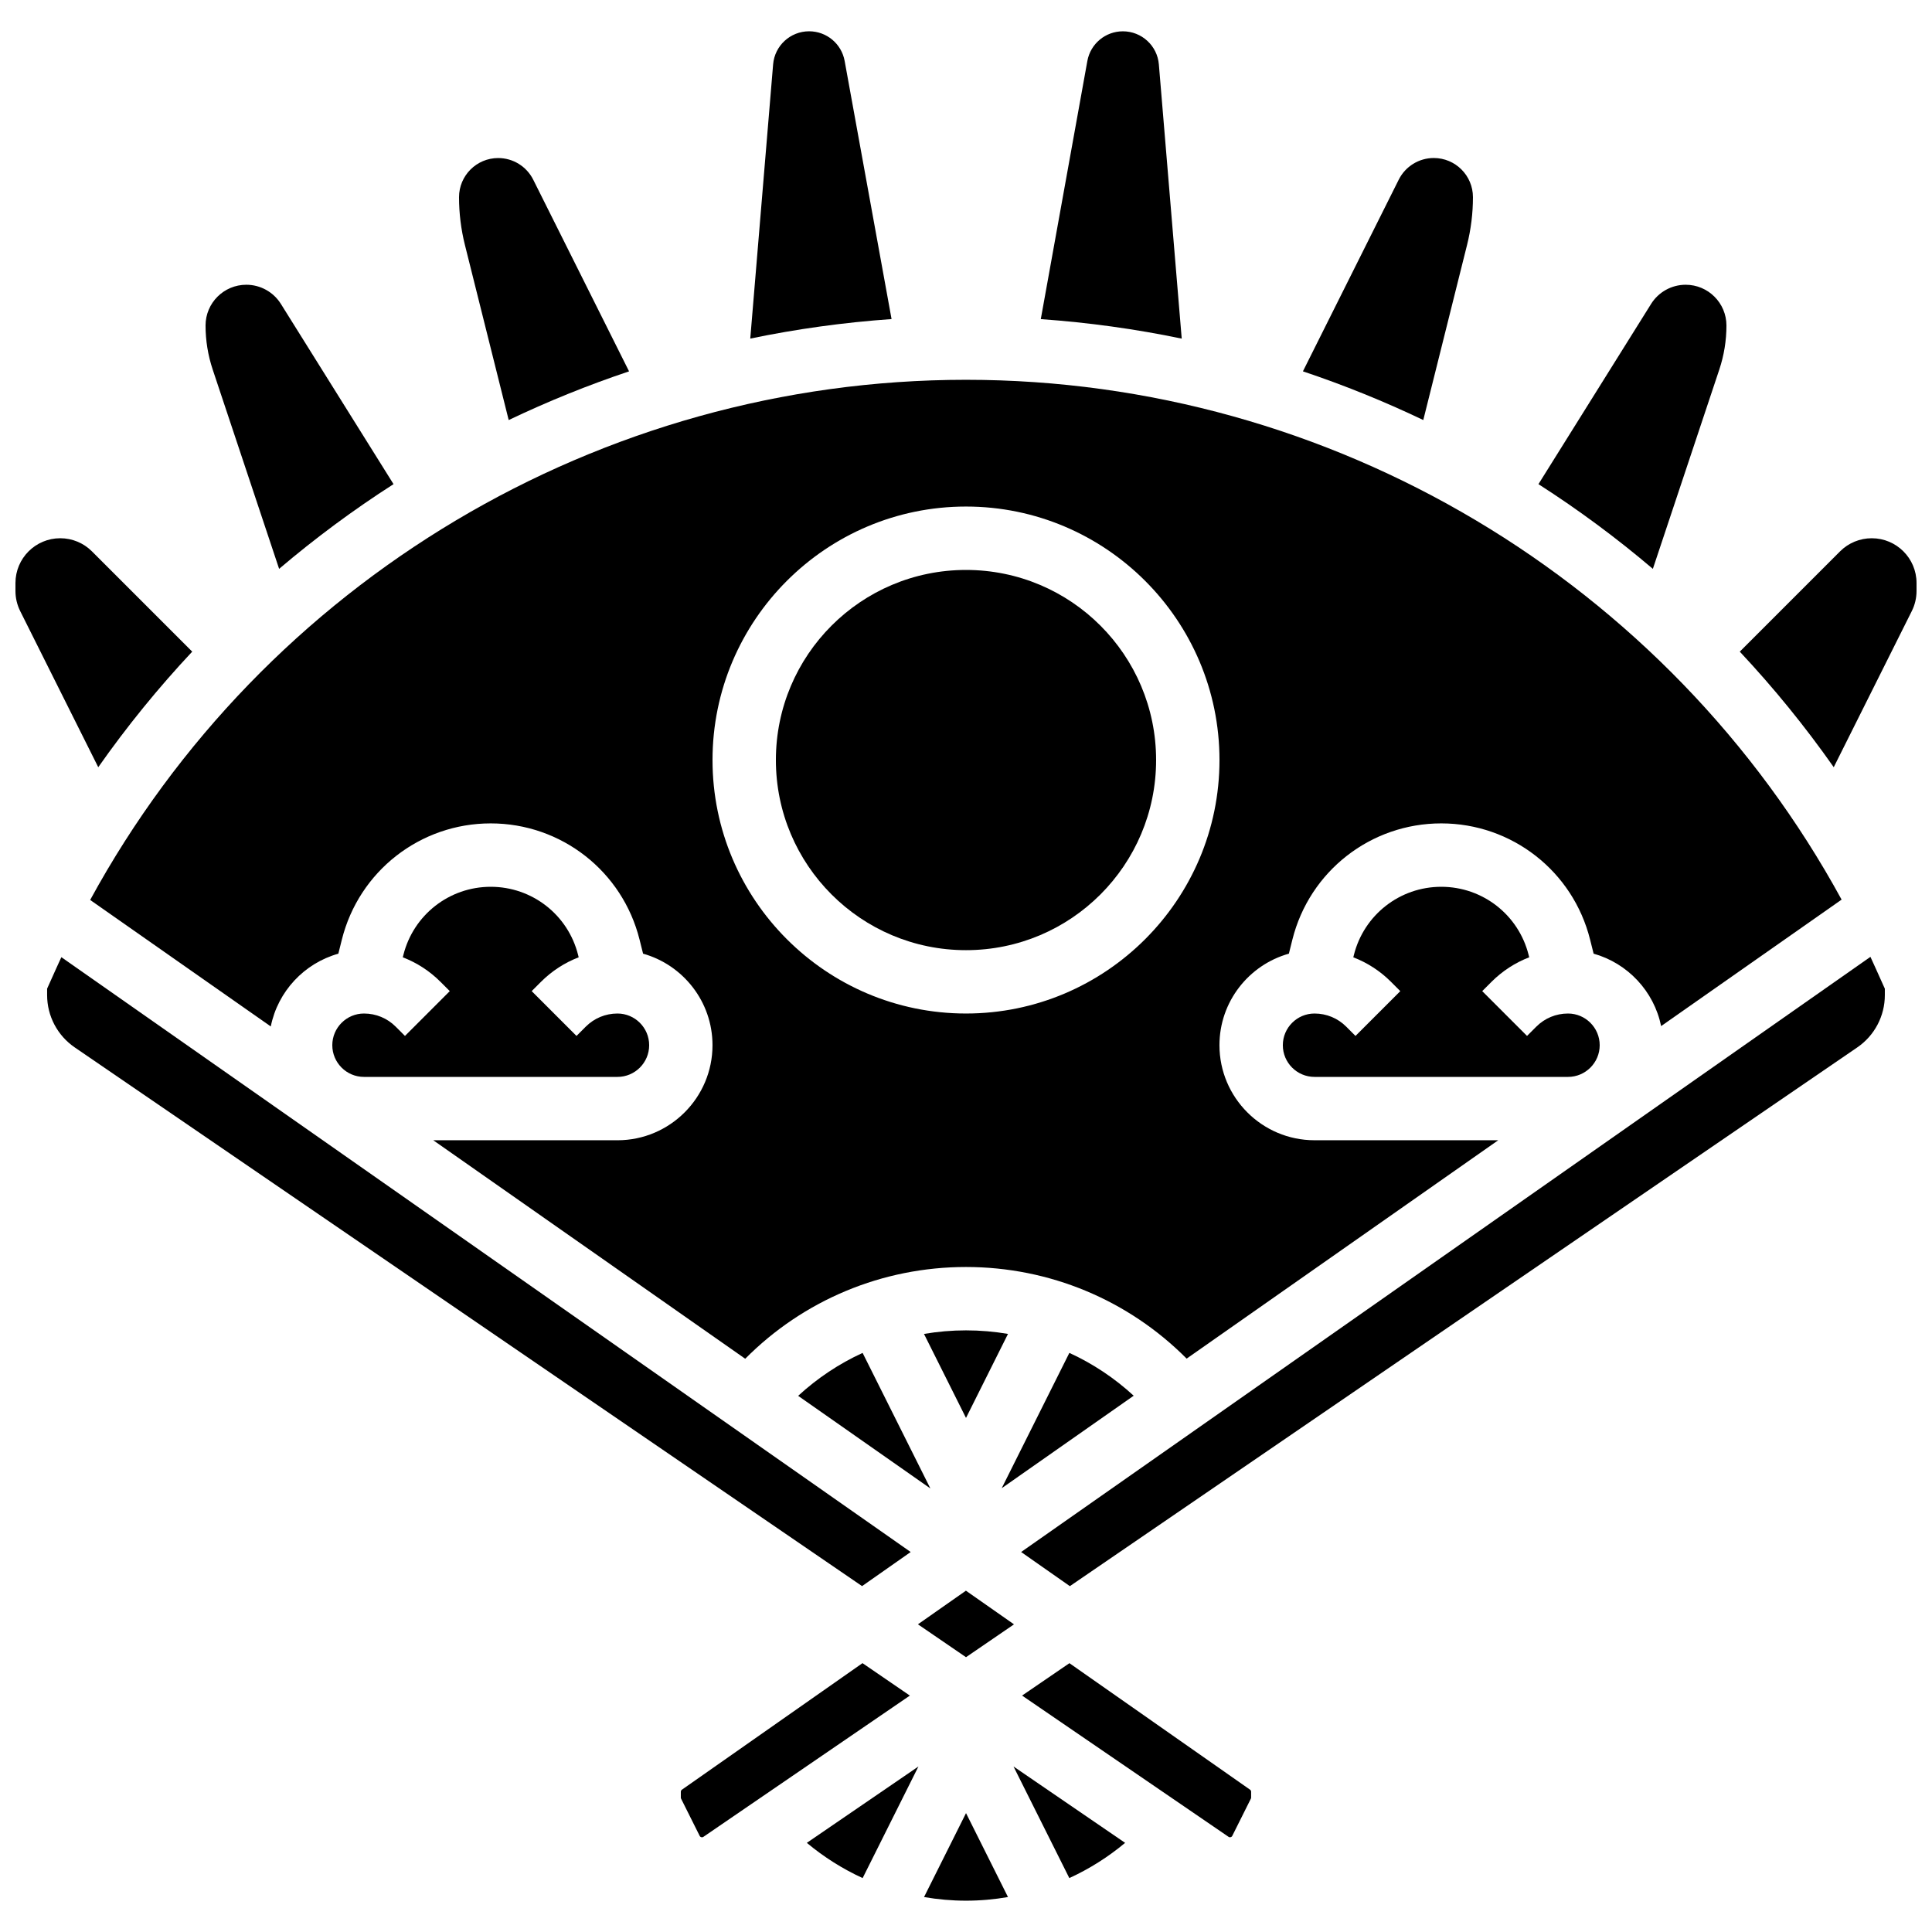
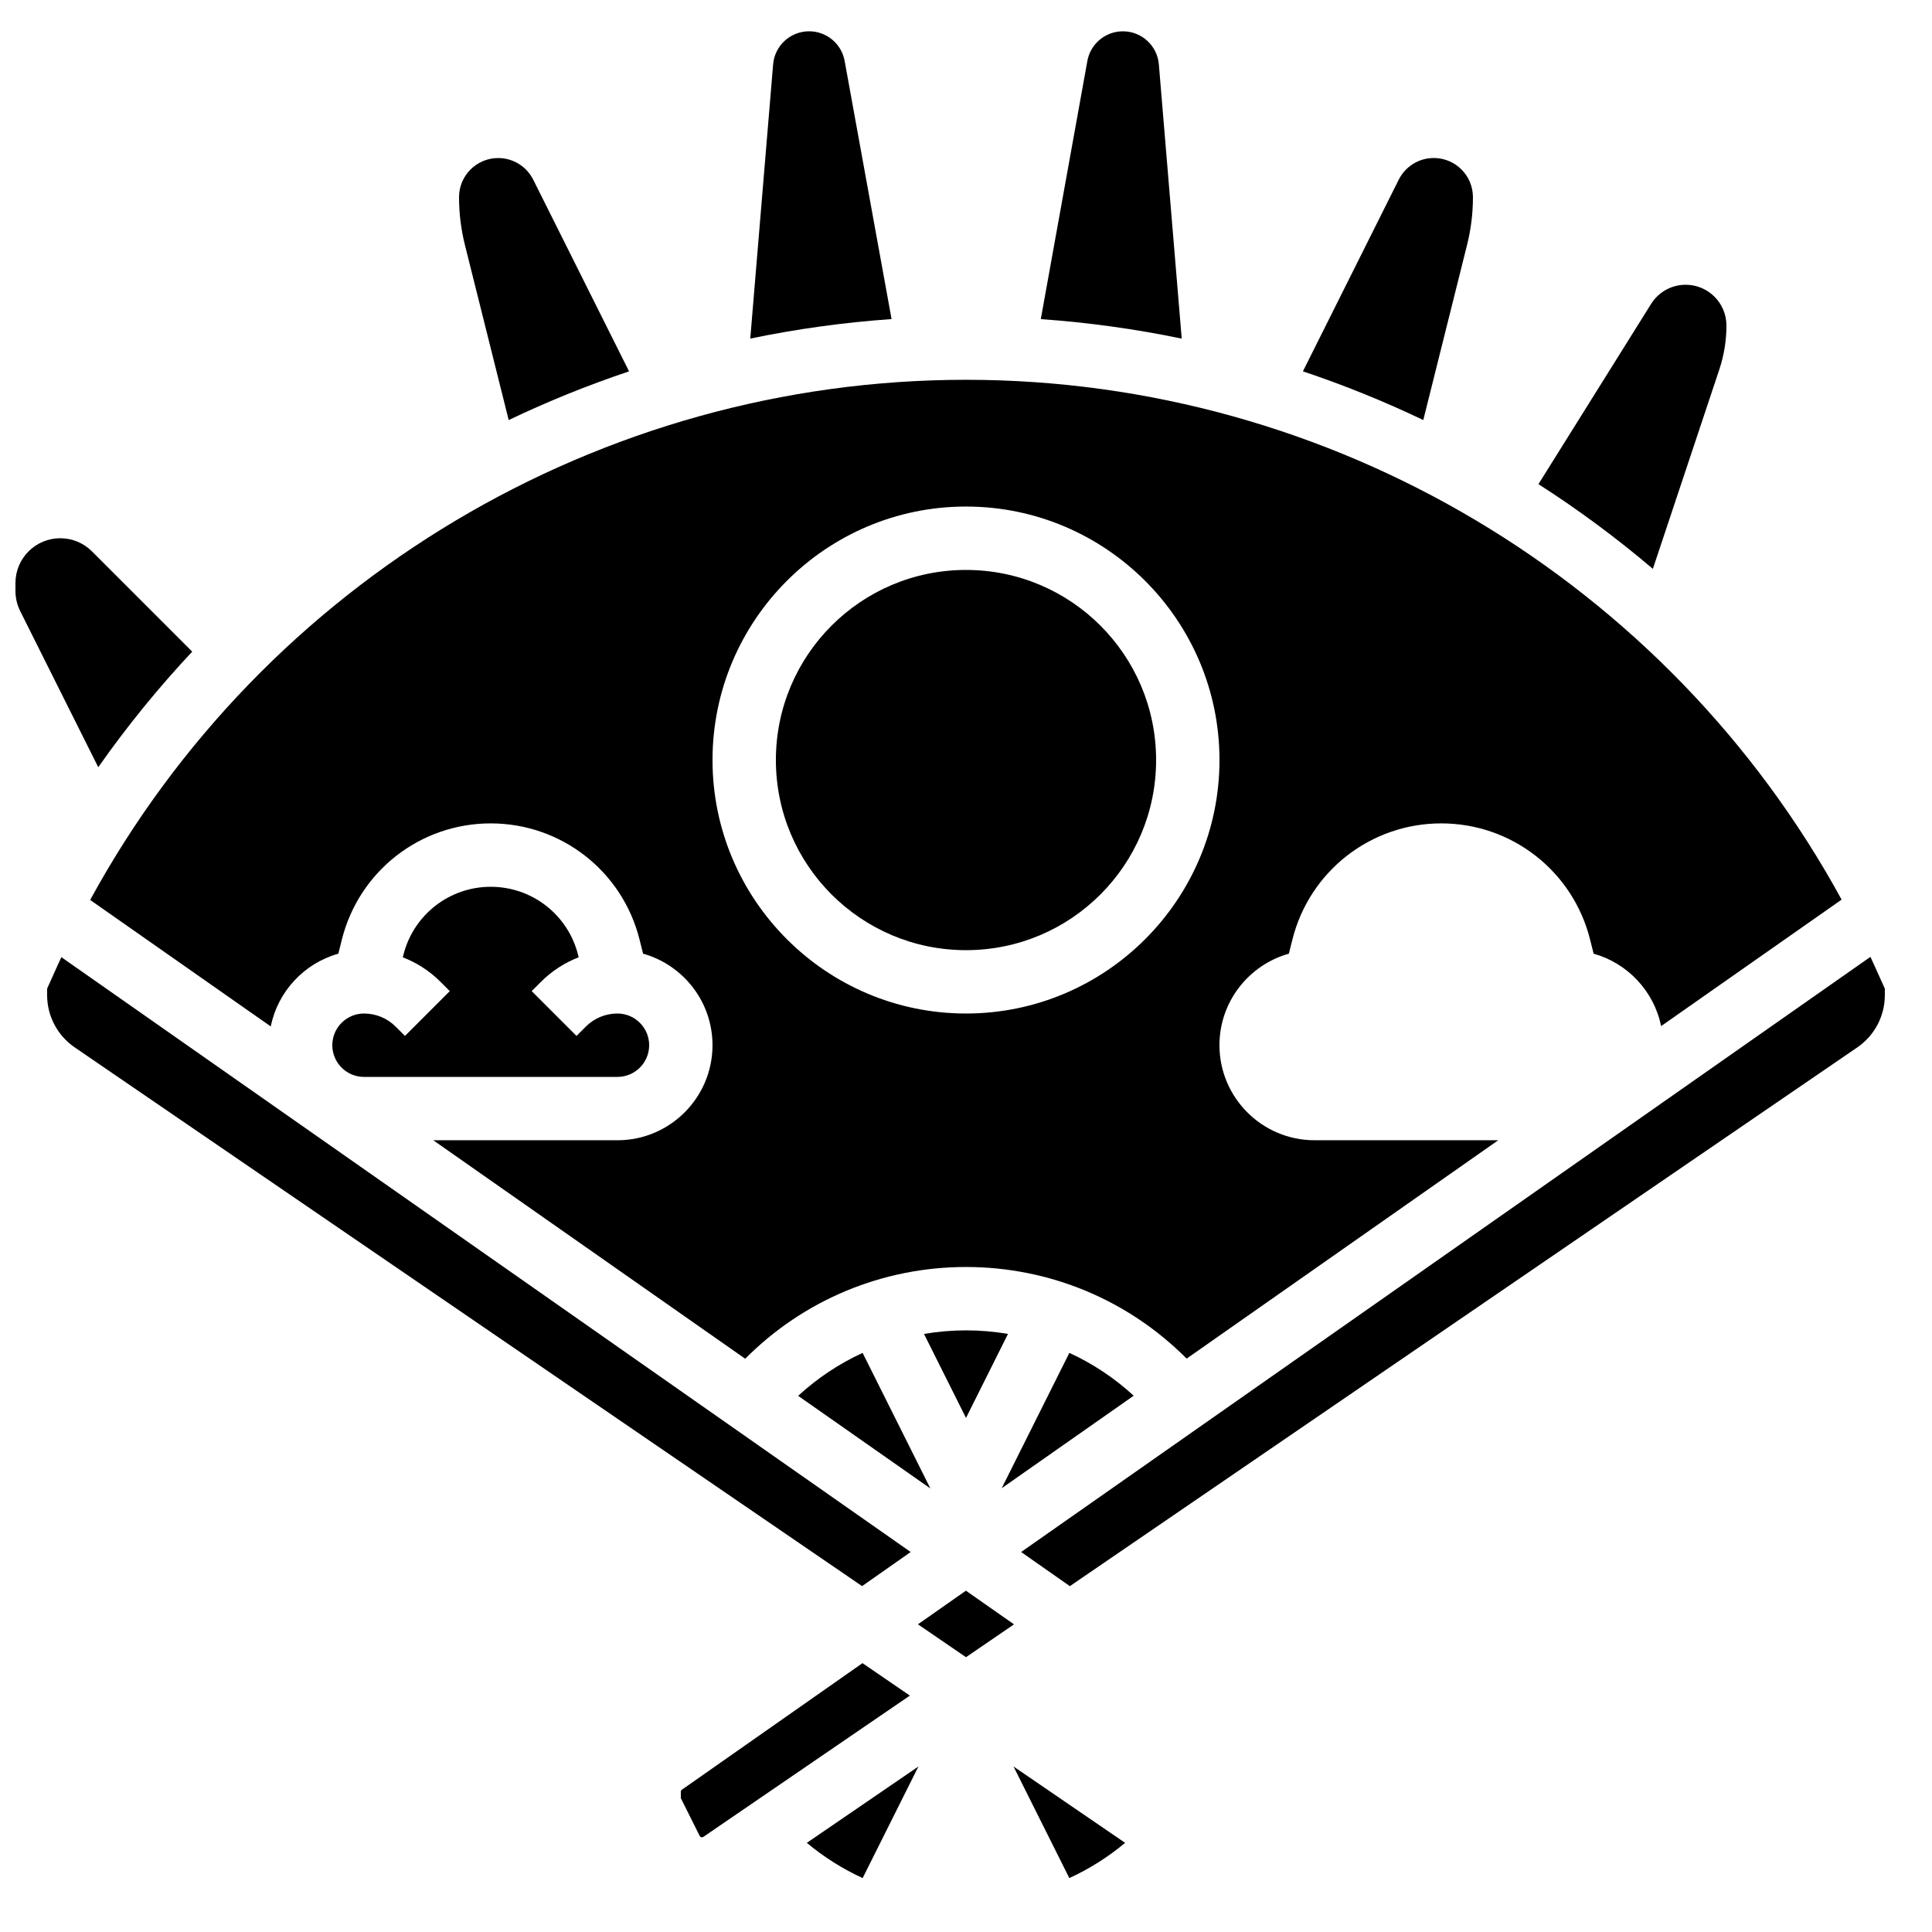
<svg xmlns="http://www.w3.org/2000/svg" width="800px" height="800px" version="1.1" viewBox="144 144 512 512">
  <defs>
    <clipPath id="b">
      <path d="m148.09 286h46.906v62h-46.906z" />
    </clipPath>
    <clipPath id="a">
      <path d="m605 286h46.902v62h-46.902z" />
    </clipPath>
  </defs>
  <path d="m411.13 497.5c-3.641-0.617-7.363-0.941-11.129-0.941s-7.488 0.324-11.133 0.945l11.133 22.262z" />
  <path d="m412.72 574.47-12.742-8.922-12.715 8.91 12.738 8.715z" />
  <path d="m248.86 416.07c-2.242-2.242-5.227-3.477-8.398-3.477-4.629 0-8.398 3.766-8.398 8.398 0 4.629 3.766 8.398 8.398 8.398h67.176c4.629 0 8.398-3.766 8.398-8.398 0-4.629-3.766-8.398-8.398-8.398-3.172 0-6.152 1.234-8.398 3.477l-2.461 2.461-11.875-11.875 2.461-2.461c2.891-2.887 6.289-5.078 9.992-6.5l-0.152-0.613c-2.66-10.641-12.18-18.074-23.152-18.074s-20.492 7.434-23.156 18.078l-0.152 0.613c3.703 1.422 7.106 3.609 9.992 6.5l2.461 2.461-11.875 11.875z" />
  <path d="m427.39 502.53-17.93 35.863 34.98-24.512c-5.094-4.688-10.844-8.508-17.051-11.352z" />
  <path d="m450.38 345.42c0 27.824-22.555 50.383-50.379 50.383s-50.383-22.559-50.383-50.383 22.559-50.379 50.383-50.379 50.379 22.555 50.379 50.379" />
-   <path d="m500.76 416.07c-2.242-2.242-5.227-3.477-8.398-3.477-4.629 0-8.398 3.766-8.398 8.398 0 4.629 3.766 8.398 8.398 8.398h67.176c4.629 0 8.398-3.766 8.398-8.398 0-4.629-3.766-8.398-8.398-8.398-3.172 0-6.152 1.234-8.398 3.477l-2.461 2.461-11.875-11.875 2.461-2.461c2.891-2.887 6.289-5.078 9.992-6.5l-0.152-0.613c-2.664-10.641-12.184-18.074-23.156-18.074-10.973 0-20.492 7.434-23.156 18.078l-0.152 0.613c3.703 1.422 7.106 3.609 9.992 6.5l2.461 2.461-11.875 11.875z" />
  <path d="m355.52 513.91 35.039 24.543-17.957-35.918c-6.223 2.848-11.984 6.68-17.082 11.375z" />
  <path d="m167.9 382.5 47.859 33.52c1.867-9.297 8.867-16.75 17.906-19.285l0.93-3.727c4.535-18.133 20.758-30.801 39.449-30.801s34.91 12.664 39.445 30.797l0.934 3.727c10.598 2.977 18.398 12.719 18.398 24.258 0 13.891-11.301 25.191-25.191 25.191h-48.812l82.672 57.902c15.43-15.539 36.348-24.316 58.508-24.316 22.145 0 43.047 8.766 58.473 24.281l82.578-57.871h-48.688c-13.891 0-25.191-11.301-25.191-25.191 0-11.539 7.797-21.281 18.398-24.254l0.93-3.727c4.539-18.129 20.758-30.797 39.449-30.797 18.691 0 34.91 12.664 39.445 30.797l0.934 3.727c9.008 2.527 15.996 9.941 17.891 19.195l47.828-33.516c-46-84.301-135-137.76-232.05-137.76-97.086 0-186.11 53.488-232.1 137.85zm232.1-104.26c37.039 0 67.176 30.133 67.176 67.176 0 37.039-30.133 67.176-67.176 67.176-37.039 0-67.176-30.133-67.176-67.176s30.133-67.176 67.176-67.176z" />
-   <path d="m427.41 584.76-12.547 8.582 54.734 37.449c0.316 0.219 0.785 0.094 0.957-0.246l4.938-9.879c0.047-0.094 0.07-0.191 0.07-0.293v-1.547c0-0.215-0.105-0.414-0.281-0.539z" />
  <path d="m427.38 641.71c5.301-2.43 10.277-5.566 14.789-9.336l-29.578-20.238z" />
  <path d="m639.69 397.57-225.08 157.73 12.914 9.047 208.67-142.77c4.578-3.133 7.309-8.312 7.309-13.859v-1.703l-2.473-5.492c-0.438-0.988-0.887-1.973-1.344-2.945z" />
  <path d="m372.57 584.75-47.859 33.539c-0.18 0.125-0.285 0.328-0.285 0.539v1.547c0 0.102 0.023 0.203 0.066 0.289l4.941 9.883c0.172 0.344 0.641 0.465 0.957 0.25l54.734-37.449z" />
  <path d="m385.34 555.3-225.08-157.64c-0.441 0.945-0.875 1.898-1.305 2.852l-2.469 5.492v1.703c0 5.547 2.734 10.727 7.309 13.859l208.66 142.77z" />
  <path d="m372.61 641.71 14.785-29.574-29.578 20.238c4.516 3.769 9.492 6.906 14.793 9.336z" />
-   <path d="m388.88 646.74c3.652 0.625 7.367 0.961 11.125 0.961 3.754 0 7.473-0.336 11.121-0.965l-11.121-22.242z" />
  <g clip-path="url(#b)">
    <path d="m194.94 316.69-26.574-26.574c-2.227-2.227-5.246-3.477-8.398-3.477-6.555 0-11.871 5.316-11.871 11.875v2.117c0 1.844 0.43 3.66 1.254 5.312l20.688 41.379c7.621-10.855 15.949-21.078 24.902-30.633z" />
  </g>
-   <path d="m217.97 294.75c9.609-8.164 19.738-15.664 30.32-22.449l-29.852-47.762c-1.973-3.16-5.438-5.078-9.164-5.078-5.965 0-10.801 4.84-10.801 10.805 0 3.965 0.641 7.906 1.895 11.668z" />
  <path d="m278.81 255.32c10.336-4.938 20.988-9.254 31.898-12.906l-25.395-50.793c-1.758-3.516-5.352-5.738-9.285-5.738-5.731 0-10.379 4.648-10.379 10.379 0 4.262 0.523 8.504 1.555 12.637z" />
  <path d="m367.84 160.15c-0.828-4.555-4.789-7.859-9.418-7.859-4.977 0-9.125 3.816-9.539 8.777l-6.055 72.66c12.27-2.547 24.773-4.281 37.445-5.172z" />
  <path d="m451.11 161.07c-0.41-4.957-4.559-8.773-9.535-8.773-4.625 0-8.59 3.309-9.414 7.859l-12.34 68.414c12.641 0.891 25.113 2.625 37.348 5.164z" />
  <path d="m532.79 208.89c1.031-4.133 1.555-8.375 1.555-12.637 0-5.731-4.648-10.379-10.379-10.379-3.93 0-7.527 2.223-9.285 5.738l-25.395 50.797c10.91 3.656 21.562 7.969 31.898 12.906z" />
  <path d="m599.63 241.94c1.254-3.762 1.895-7.703 1.895-11.668 0-5.969-4.84-10.809-10.805-10.809-3.727 0-7.188 1.918-9.164 5.078l-29.852 47.762c10.582 6.785 20.711 14.281 30.32 22.449z" />
  <g clip-path="url(#a)">
-     <path d="m640.03 286.64c-3.148 0-6.168 1.25-8.398 3.477l-26.574 26.574c8.953 9.551 17.281 19.777 24.902 30.625l20.688-41.379c0.824-1.648 1.254-3.469 1.254-5.312v-2.117c0.004-6.551-5.312-11.867-11.871-11.867z" />
-   </g>
+     </g>
</svg>